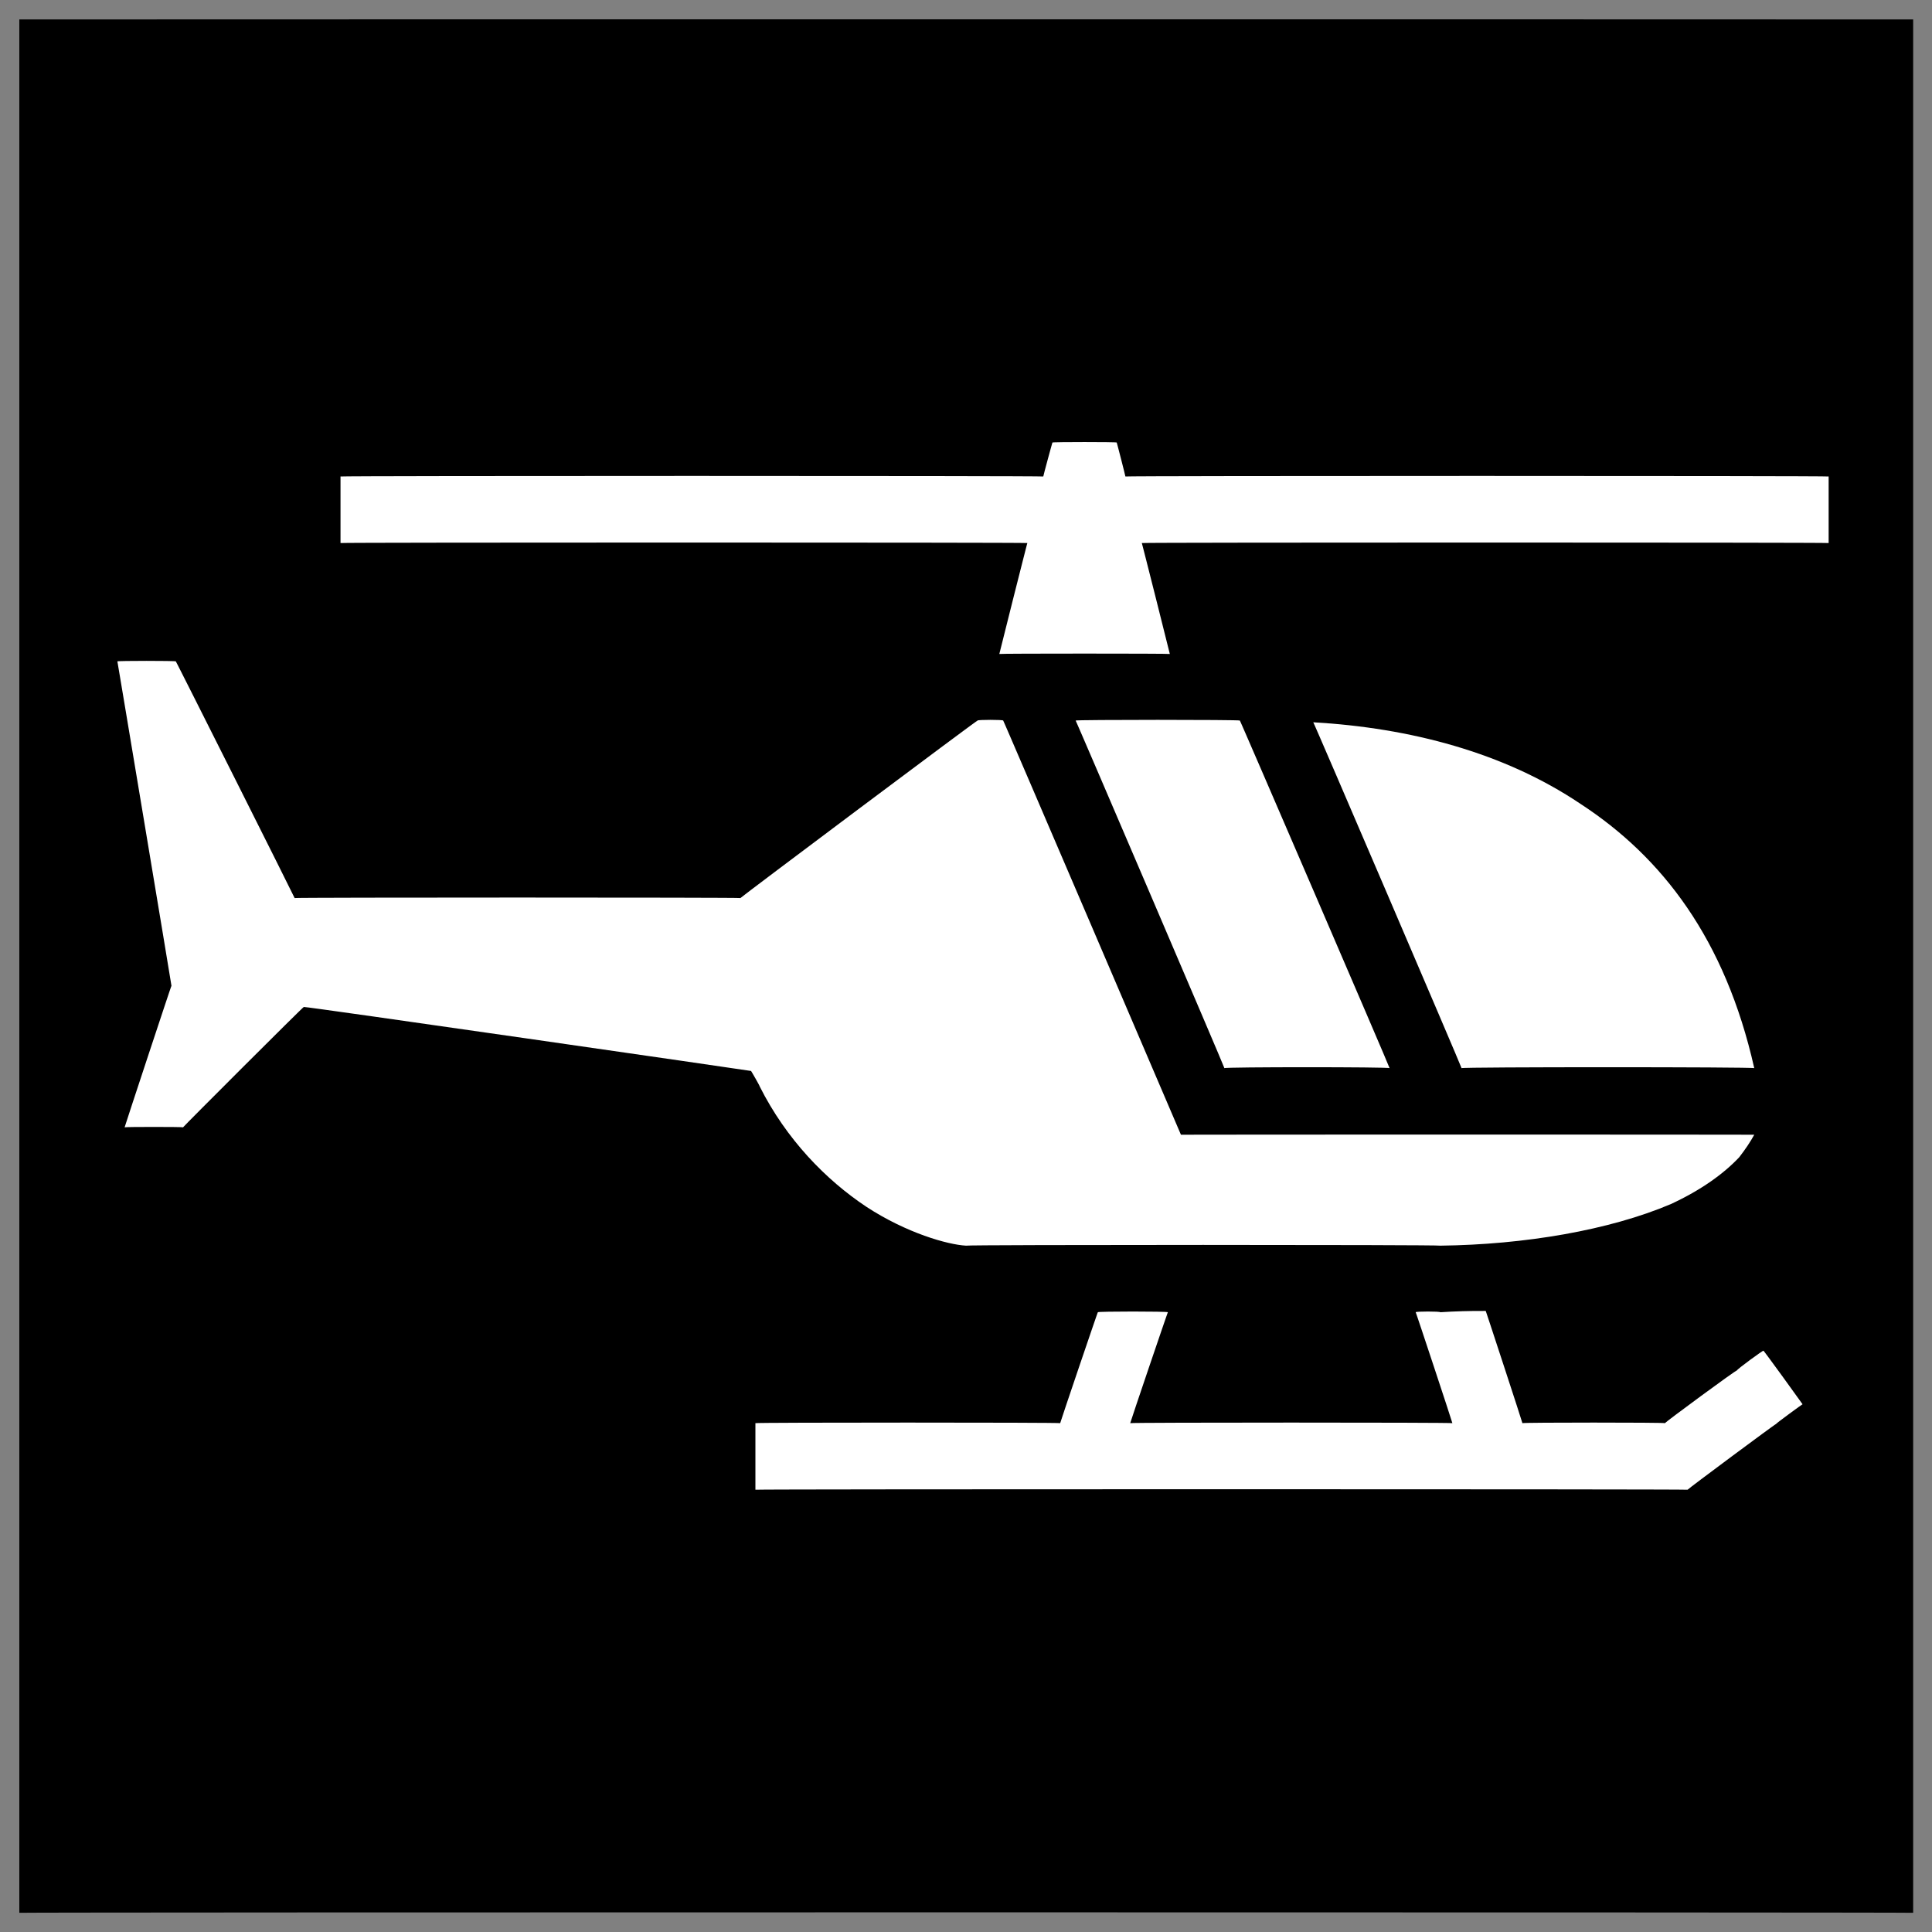
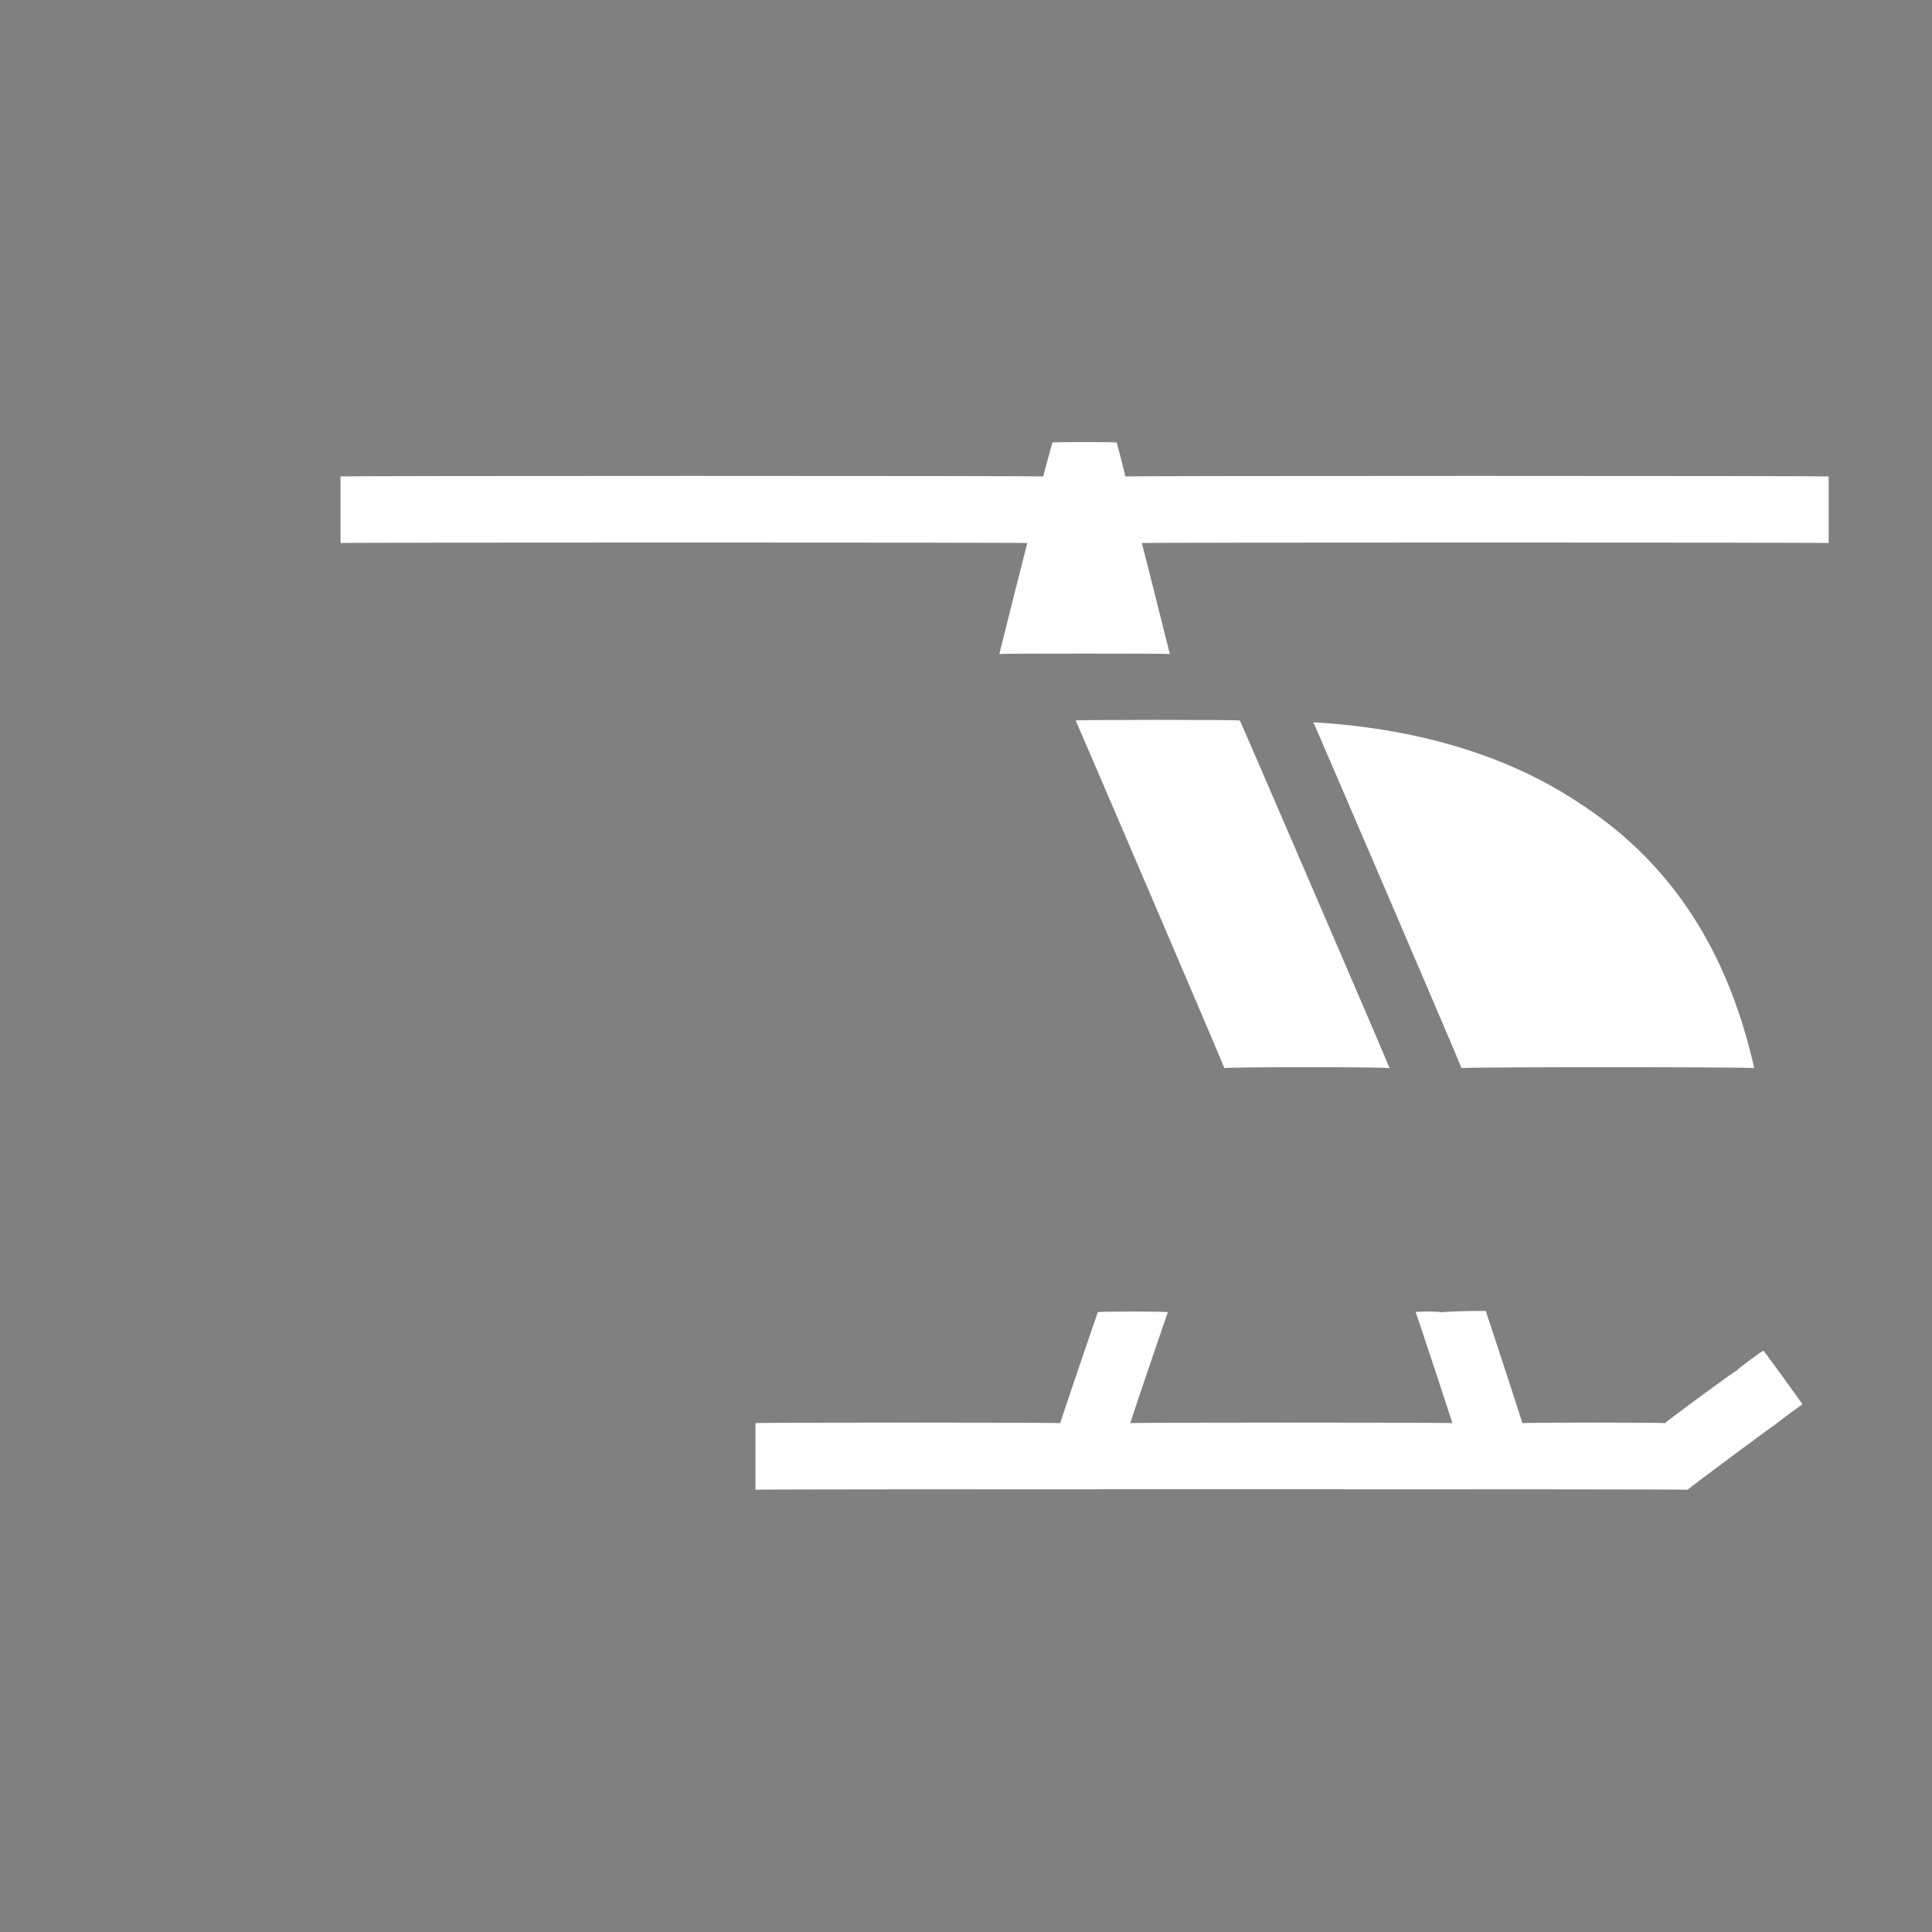
<svg xmlns="http://www.w3.org/2000/svg" version="1.1" width="100%" height="100%" id="svgWorkerArea" viewBox="0 0 400 400" style="background: white;">
  <rect x="0" y="0" width="400" height="400" fill="#808080" stroke="none" />
  <defs id="defsdoc">
    <pattern id="patternBool" x="0" y="0" width="10" height="10" patternUnits="userSpaceOnUse" patternTransform="rotate(35)">
-       <circle cx="5" cy="5" r="4" style="stroke: none;fill: #ff000070;" />
-     </pattern>
+       </pattern>
  </defs>
  <g id="fileImp-341422207" class="cosito">
-     <path id="pathImp-883224772" class="grouped" d="M4 4.025C4 3.992 396.1 3.992 396.1 4.025 396.1 3.992 396.1 395.892 396.1 396.025 396.1 395.892 4 395.892 4 396.025 4 395.892 4 3.992 4 4.025" />
-     <path id="pathImp-881349945" fill="#fff" class="grouped" d="M217.9 91.619C217.9 91.492 216 98.492 216 98.65 216 98.492 70.5 98.492 70.5 98.65 70.5 98.492 70.5 112.292 70.5 112.431 70.5 112.292 212.7 112.292 212.7 112.431 212.7 112.292 206.9 135.292 206.9 135.4 206.9 135.292 242.2 135.292 242.2 135.4 242.2 135.292 236.4 112.292 236.4 112.431 236.4 112.292 378.6 112.292 378.6 112.431 378.6 112.292 378.6 98.492 378.6 98.65 378.6 98.492 233 98.492 233 98.65 233 98.492 231.2 91.492 231.2 91.619 231.2 91.492 217.9 91.492 217.9 91.619 217.9 91.492 217.9 91.492 217.9 91.619M24.3 136.931C24.3 136.792 35.5 203.892 35.5 204.095 35.5 203.892 25.8 233.292 25.8 233.4 25.8 233.292 37.9 233.292 37.9 233.4 37.9 233.292 62.9 208.292 62.9 208.481 62.9 208.292 155.5 221.692 155.5 221.731 155.5 221.692 157.3 224.792 157.3 224.958 162.8 235.892 171 244.292 179.4 249.87 187.7 255.292 196.2 257.692 200 257.9 200 257.692 298.2 257.692 298.2 257.9 315.7 257.692 333.2 254.692 345.9 249.306 352.2 246.392 356.9 242.992 360.1 239.58 361.4 237.892 362.4 236.392 363.2 234.931 363.2 234.892 244.5 234.892 244.5 234.931 244.5 234.892 207.7 148.992 207.7 149.181 207.7 148.992 202.4 148.992 202.4 149.181 202.4 148.992 153.3 185.792 153.3 185.931 153.3 185.792 61 185.792 61 185.931 61 185.792 36.4 136.792 36.4 136.931 36.4 136.792 24.3 136.792 24.3 136.931 24.3 136.792 24.3 136.792 24.3 136.931M222.7 149.181C222.7 148.992 253.5 220.892 253.5 221.15 253.5 220.892 287.7 220.892 287.7 221.15 287.7 220.892 256.7 148.992 256.7 149.181 256.7 148.992 222.7 148.992 222.7 149.181 222.7 148.992 222.7 148.992 222.7 149.181M271.9 149.541C271.9 149.292 302.6 220.892 302.6 221.15 302.6 220.892 363.2 220.892 363.2 221.15 357.2 194.492 344.2 177.492 327.2 166.416 311.4 155.792 291.9 150.692 271.9 149.541 271.9 149.292 271.9 149.292 271.9 149.541M307.6 271.418C304.4 271.392 301.2 271.492 298.2 271.681 298.2 271.492 293.1 271.492 293.1 271.681 293.1 271.492 300.7 294.492 300.7 294.65 300.7 294.492 234 294.492 234 294.65 234 294.492 241.8 271.492 241.8 271.681 241.8 271.492 227.3 271.492 227.3 271.681 227.3 271.492 219.5 294.492 219.5 294.65 219.5 294.492 156.4 294.492 156.4 294.65 156.4 294.492 156.4 308.292 156.4 308.431 156.4 308.292 349.4 308.292 349.4 308.431 349.4 308.292 367.7 294.692 367.7 294.831 367.7 294.692 373.2 290.692 373.2 290.735 373.2 290.692 365.1 279.492 365.1 279.653 365.1 279.492 359.6 283.492 359.6 283.749 359.6 283.492 344.7 294.492 344.7 294.65 344.7 294.492 315.2 294.492 315.2 294.65 315.2 294.492 307.6 271.292 307.6 271.418 307.6 271.292 307.6 271.292 307.6 271.418" />
+     <path id="pathImp-881349945" fill="#fff" class="grouped" d="M217.9 91.619C217.9 91.492 216 98.492 216 98.65 216 98.492 70.5 98.492 70.5 98.65 70.5 98.492 70.5 112.292 70.5 112.431 70.5 112.292 212.7 112.292 212.7 112.431 212.7 112.292 206.9 135.292 206.9 135.4 206.9 135.292 242.2 135.292 242.2 135.4 242.2 135.292 236.4 112.292 236.4 112.431 236.4 112.292 378.6 112.292 378.6 112.431 378.6 112.292 378.6 98.492 378.6 98.65 378.6 98.492 233 98.492 233 98.65 233 98.492 231.2 91.492 231.2 91.619 231.2 91.492 217.9 91.492 217.9 91.619 217.9 91.492 217.9 91.492 217.9 91.619M24.3 136.931M222.7 149.181C222.7 148.992 253.5 220.892 253.5 221.15 253.5 220.892 287.7 220.892 287.7 221.15 287.7 220.892 256.7 148.992 256.7 149.181 256.7 148.992 222.7 148.992 222.7 149.181 222.7 148.992 222.7 148.992 222.7 149.181M271.9 149.541C271.9 149.292 302.6 220.892 302.6 221.15 302.6 220.892 363.2 220.892 363.2 221.15 357.2 194.492 344.2 177.492 327.2 166.416 311.4 155.792 291.9 150.692 271.9 149.541 271.9 149.292 271.9 149.292 271.9 149.541M307.6 271.418C304.4 271.392 301.2 271.492 298.2 271.681 298.2 271.492 293.1 271.492 293.1 271.681 293.1 271.492 300.7 294.492 300.7 294.65 300.7 294.492 234 294.492 234 294.65 234 294.492 241.8 271.492 241.8 271.681 241.8 271.492 227.3 271.492 227.3 271.681 227.3 271.492 219.5 294.492 219.5 294.65 219.5 294.492 156.4 294.492 156.4 294.65 156.4 294.492 156.4 308.292 156.4 308.431 156.4 308.292 349.4 308.292 349.4 308.431 349.4 308.292 367.7 294.692 367.7 294.831 367.7 294.692 373.2 290.692 373.2 290.735 373.2 290.692 365.1 279.492 365.1 279.653 365.1 279.492 359.6 283.492 359.6 283.749 359.6 283.492 344.7 294.492 344.7 294.65 344.7 294.492 315.2 294.492 315.2 294.65 315.2 294.492 307.6 271.292 307.6 271.418 307.6 271.292 307.6 271.292 307.6 271.418" />
  </g>
</svg>